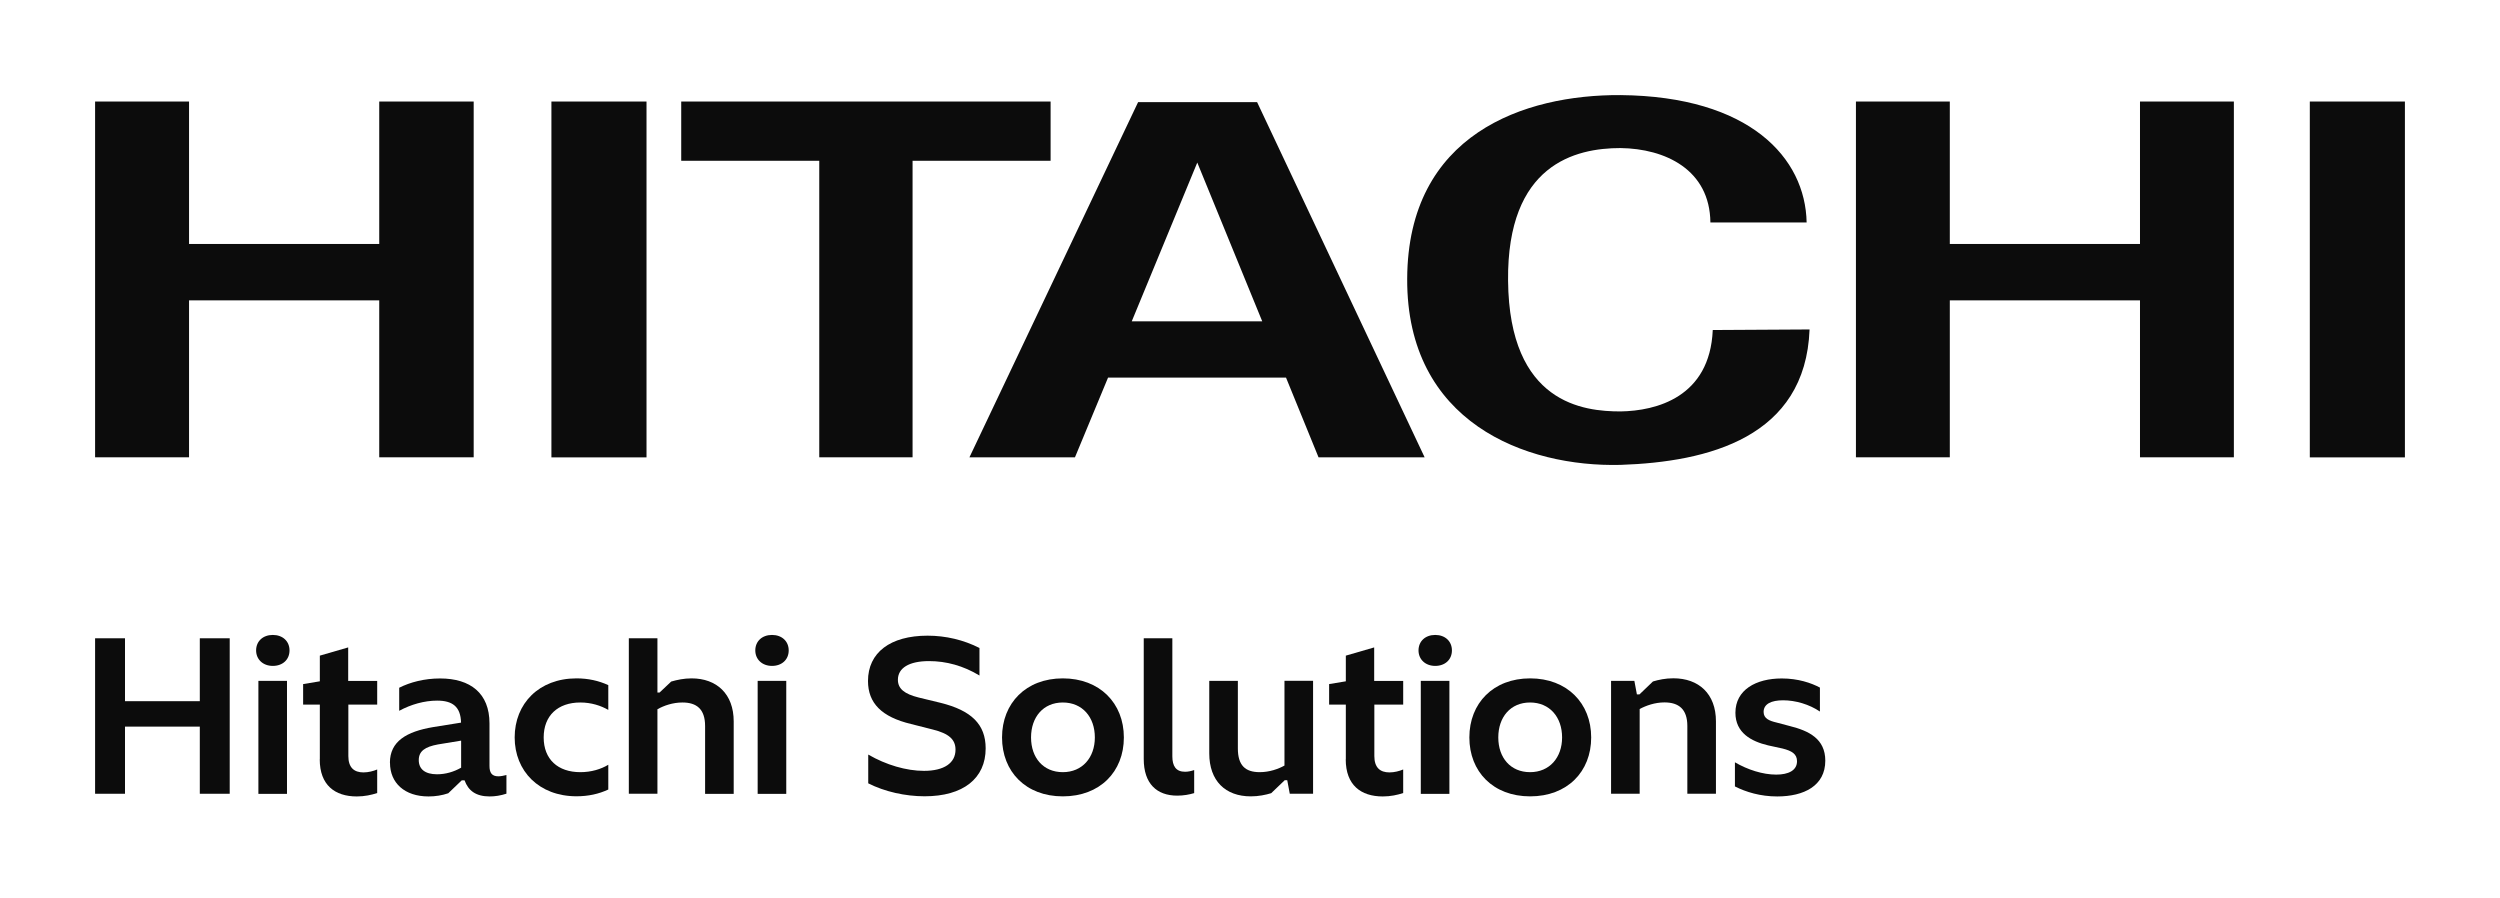
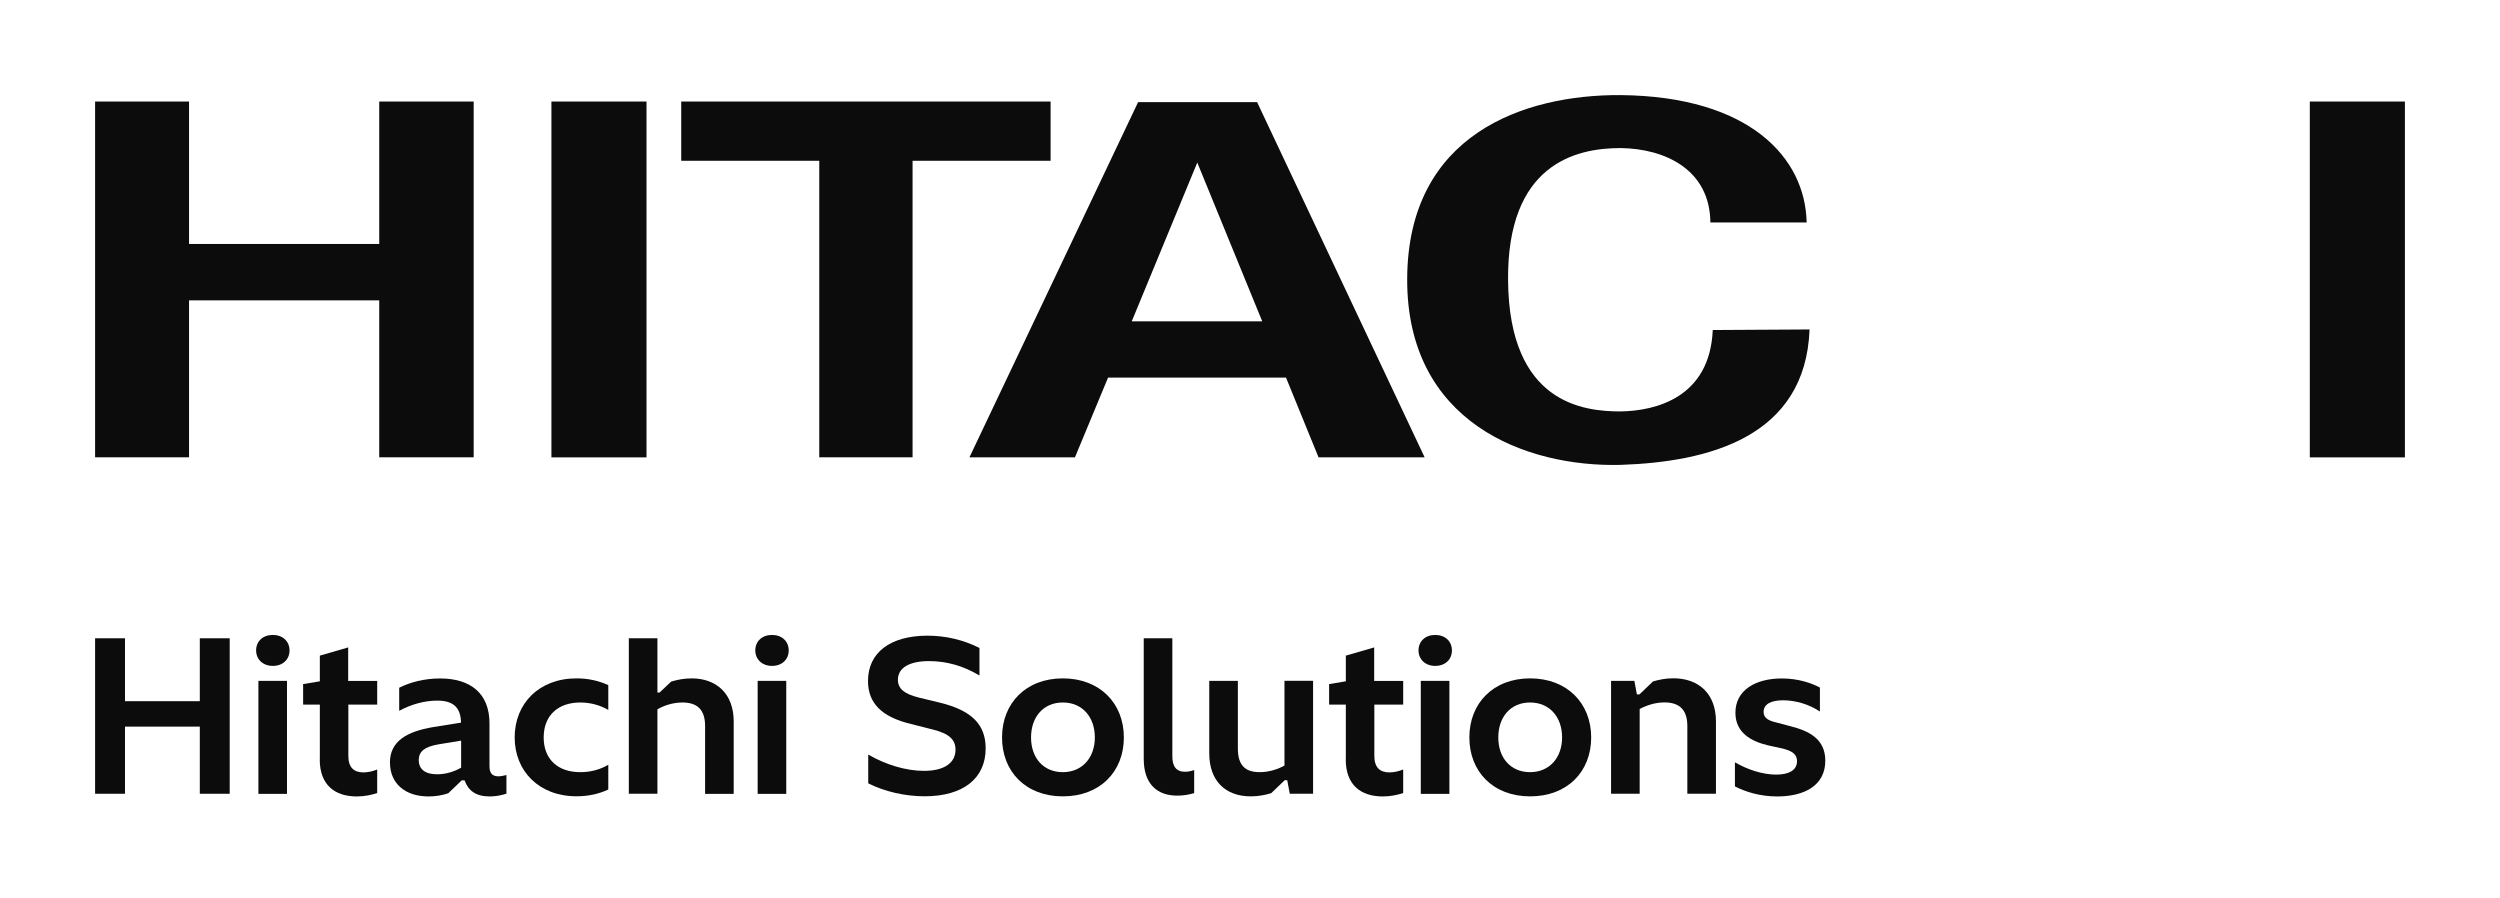
<svg xmlns="http://www.w3.org/2000/svg" id="Layer_1" viewBox="0 0 306.8 110.26">
  <defs>
    <style>.cls-1{fill:#0c0c0c;}</style>
  </defs>
  <polygon class="cls-1" points="46.54 29.94 23.2 29.94 23.2 12.46 11.67 12.46 11.67 56.12 23.2 56.12 23.2 36.86 46.54 36.86 46.54 56.12 58.13 56.12 58.13 12.46 46.54 12.46 46.54 29.94" />
  <rect class="cls-1" x="67.67" y="12.46" width="11.67" height="43.67" />
  <rect class="cls-1" x="283.46" y="12.46" width="11.67" height="43.67" />
  <polygon class="cls-1" points="128.93 12.46 83.6 12.46 83.6 19.73 100.54 19.73 100.54 56.12 111.99 56.12 111.99 19.73 128.93 19.73 128.93 12.46" />
  <path class="cls-1" d="M139.67,12.53l-20.7,43.59h12.95l4.06-9.78h21.84l3.99,9.78h13.02l-20.56-43.59h-14.59ZM138.89,39.43l8.04-19.48,7.97,19.48h-16.01Z" />
  <path class="cls-1" d="M198.87,50.49c-4.48,0-13.66-.93-13.8-16.05-.14-14.27,8.25-16.27,13.8-16.27,5.48.07,10.96,2.64,11.03,9.13h11.81c-.15-7.92-6.97-15.48-22.84-15.63-11.81-.07-26.11,4.78-26.18,22.55-.07,17.62,14.52,23.12,26.18,22.83,10.74-.36,22.7-3.35,23.2-16.62l-11.88.07c-.36,8.28-6.97,9.92-11.31,9.99Z" />
-   <polygon class="cls-1" points="262.62 29.94 239.28 29.94 239.28 12.46 227.76 12.46 227.76 56.12 239.28 56.12 239.28 36.86 262.62 36.86 262.62 56.12 274.14 56.12 274.14 12.46 262.62 12.46 262.62 29.94" />
  <path class="cls-1" d="M11.67,78.33h3.67v7.72h9.18v-7.72h3.67v19.08h-3.67v-8.24h-9.18v8.24h-3.67v-19.08Z" />
  <path class="cls-1" d="M31.43,79.82c0-1.12.83-1.9,2.05-1.9s2.05.78,2.05,1.9-.83,1.9-2.05,1.9-2.05-.81-2.05-1.9ZM31.71,83.56h3.51v13.86h-3.51v-13.86Z" />
  <path class="cls-1" d="M39.25,93.18v-6.71h-2.05v-2.52l2.05-.34v-3.15l3.48-1.01v4.11h3.56v2.91h-3.54v6.32c0,1.4.7,2,1.85,2,.6,0,1.22-.16,1.69-.36v2.89c-.68.23-1.56.42-2.5.42-2.7,0-4.55-1.4-4.55-4.55Z" />
  <path class="cls-1" d="M47.85,93.6c0-2.63,2.05-3.82,5.3-4.37l3.43-.55c-.05-1.98-1.07-2.7-2.94-2.7-1.56,0-3.22.47-4.65,1.25v-2.83c1.35-.68,3.09-1.14,5.02-1.14,3.72,0,6.06,1.82,6.06,5.51v5.23c0,.83.29,1.27,1.09,1.27.31,0,.65-.08.99-.16v2.29c-.7.23-1.4.34-2.05.34-1.69,0-2.63-.7-3.09-1.98h-.34l-1.66,1.59c-.75.26-1.59.39-2.42.39-2.94,0-4.73-1.66-4.73-4.13ZM56.59,94.22v-3.33l-2.86.47c-1.56.29-2.34.81-2.34,1.92s.78,1.74,2.24,1.74c1.04,0,2.05-.29,2.96-.81Z" />
  <path class="cls-1" d="M63.16,90.5c0-4.16,2.99-7.25,7.59-7.25,1.43,0,2.73.29,3.9.83v3.04c-.91-.52-2.08-.91-3.43-.91-2.76,0-4.5,1.61-4.5,4.29s1.74,4.26,4.5,4.26c1.33,0,2.52-.36,3.43-.91v3.04c-1.17.55-2.47.83-3.9.83-4.6,0-7.59-3.09-7.59-7.23Z" />
  <path class="cls-1" d="M77.17,78.33h3.51v6.66h.26l1.43-1.35c.73-.21,1.56-.39,2.5-.39,3.07,0,5.17,1.9,5.17,5.28v8.89h-3.51v-8.32c0-2.08-1.04-2.89-2.78-2.89-1.2,0-2.29.39-3.07.83v10.37h-3.51v-19.08Z" />
  <path class="cls-1" d="M92.69,79.82c0-1.12.83-1.9,2.05-1.9s2.05.78,2.05,1.9-.83,1.9-2.05,1.9-2.05-.81-2.05-1.9ZM92.98,83.56h3.51v13.86h-3.51v-13.86Z" />
  <path class="cls-1" d="M106.55,96.14v-3.54c2.18,1.27,4.68,2,6.84,2,2.47,0,3.87-.96,3.87-2.6,0-1.25-.81-1.98-2.78-2.47l-2.68-.68c-3.59-.86-5.28-2.55-5.28-5.28,0-3.48,2.73-5.56,7.31-5.56,2.24,0,4.42.52,6.37,1.51v3.38c-1.98-1.2-4.08-1.77-6.19-1.77-2.47,0-3.82.86-3.82,2.29,0,1.09.78,1.74,2.55,2.18l2.68.65c3.8.94,5.54,2.65,5.54,5.59,0,3.69-2.76,5.88-7.49,5.88-2.39,0-4.91-.57-6.92-1.59Z" />
  <path class="cls-1" d="M122.97,90.5c0-4.21,2.94-7.25,7.46-7.25s7.49,3.04,7.49,7.25-2.94,7.23-7.49,7.23-7.46-3.04-7.46-7.23ZM134.36,90.5c0-2.5-1.53-4.29-3.93-4.29s-3.9,1.79-3.9,4.29,1.51,4.26,3.9,4.26,3.93-1.79,3.93-4.26Z" />
  <path class="cls-1" d="M140.36,93.15v-14.82h3.51v14.48c0,1.2.44,1.9,1.56,1.9.36,0,.75-.08,1.12-.21v2.83c-.6.18-1.3.31-2.08.31-2.5,0-4.11-1.46-4.11-4.5Z" />
  <path class="cls-1" d="M148.4,92.45v-8.89h3.51v8.29c0,2.08.91,2.91,2.68,2.91,1.2,0,2.29-.39,3.04-.81v-10.4h3.51v13.86h-2.86l-.31-1.66h-.31l-1.66,1.59c-.68.21-1.56.39-2.5.39-3.12,0-5.1-1.9-5.1-5.28Z" />
  <path class="cls-1" d="M165.16,93.18v-6.71h-2.05v-2.52l2.05-.34v-3.15l3.48-1.01v4.11h3.56v2.91h-3.54v6.32c0,1.4.7,2,1.85,2,.6,0,1.22-.16,1.69-.36v2.89c-.68.23-1.56.42-2.5.42-2.7,0-4.55-1.4-4.55-4.55Z" />
  <path class="cls-1" d="M174.08,79.82c0-1.12.83-1.9,2.05-1.9s2.05.78,2.05,1.9-.83,1.9-2.05,1.9-2.05-.81-2.05-1.9ZM174.36,83.56h3.51v13.86h-3.51v-13.86Z" />
  <path class="cls-1" d="M180.32,90.5c0-4.21,2.94-7.25,7.46-7.25s7.49,3.04,7.49,7.25-2.94,7.23-7.49,7.23-7.46-3.04-7.46-7.23ZM191.7,90.5c0-2.5-1.53-4.29-3.93-4.29s-3.9,1.79-3.9,4.29,1.51,4.26,3.9,4.26,3.93-1.79,3.93-4.26Z" />
  <path class="cls-1" d="M197.71,83.56h2.86l.31,1.66h.31l1.66-1.59c.7-.21,1.53-.39,2.5-.39,3.12,0,5.23,1.9,5.23,5.28v8.89h-3.51v-8.32c0-2.05-1.04-2.89-2.81-2.89-1.17,0-2.26.39-3.04.81v10.4h-3.51v-13.86Z" />
  <path class="cls-1" d="M212.91,96.51v-2.96c1.56.91,3.41,1.51,5.07,1.51,1.51,0,2.55-.52,2.55-1.64,0-.88-.62-1.27-1.77-1.56l-1.79-.39c-2.05-.49-4-1.53-4-4,0-2.81,2.52-4.21,5.69-4.21,2,0,3.61.55,4.68,1.12v2.94c-1.3-.88-2.99-1.38-4.52-1.38-1.43,0-2.39.44-2.39,1.43,0,.81.7,1.09,1.59,1.3l1.66.44c2.26.57,4.32,1.53,4.32,4.24,0,3.09-2.63,4.39-5.9,4.39-2.08,0-3.85-.55-5.17-1.22Z" />
</svg>